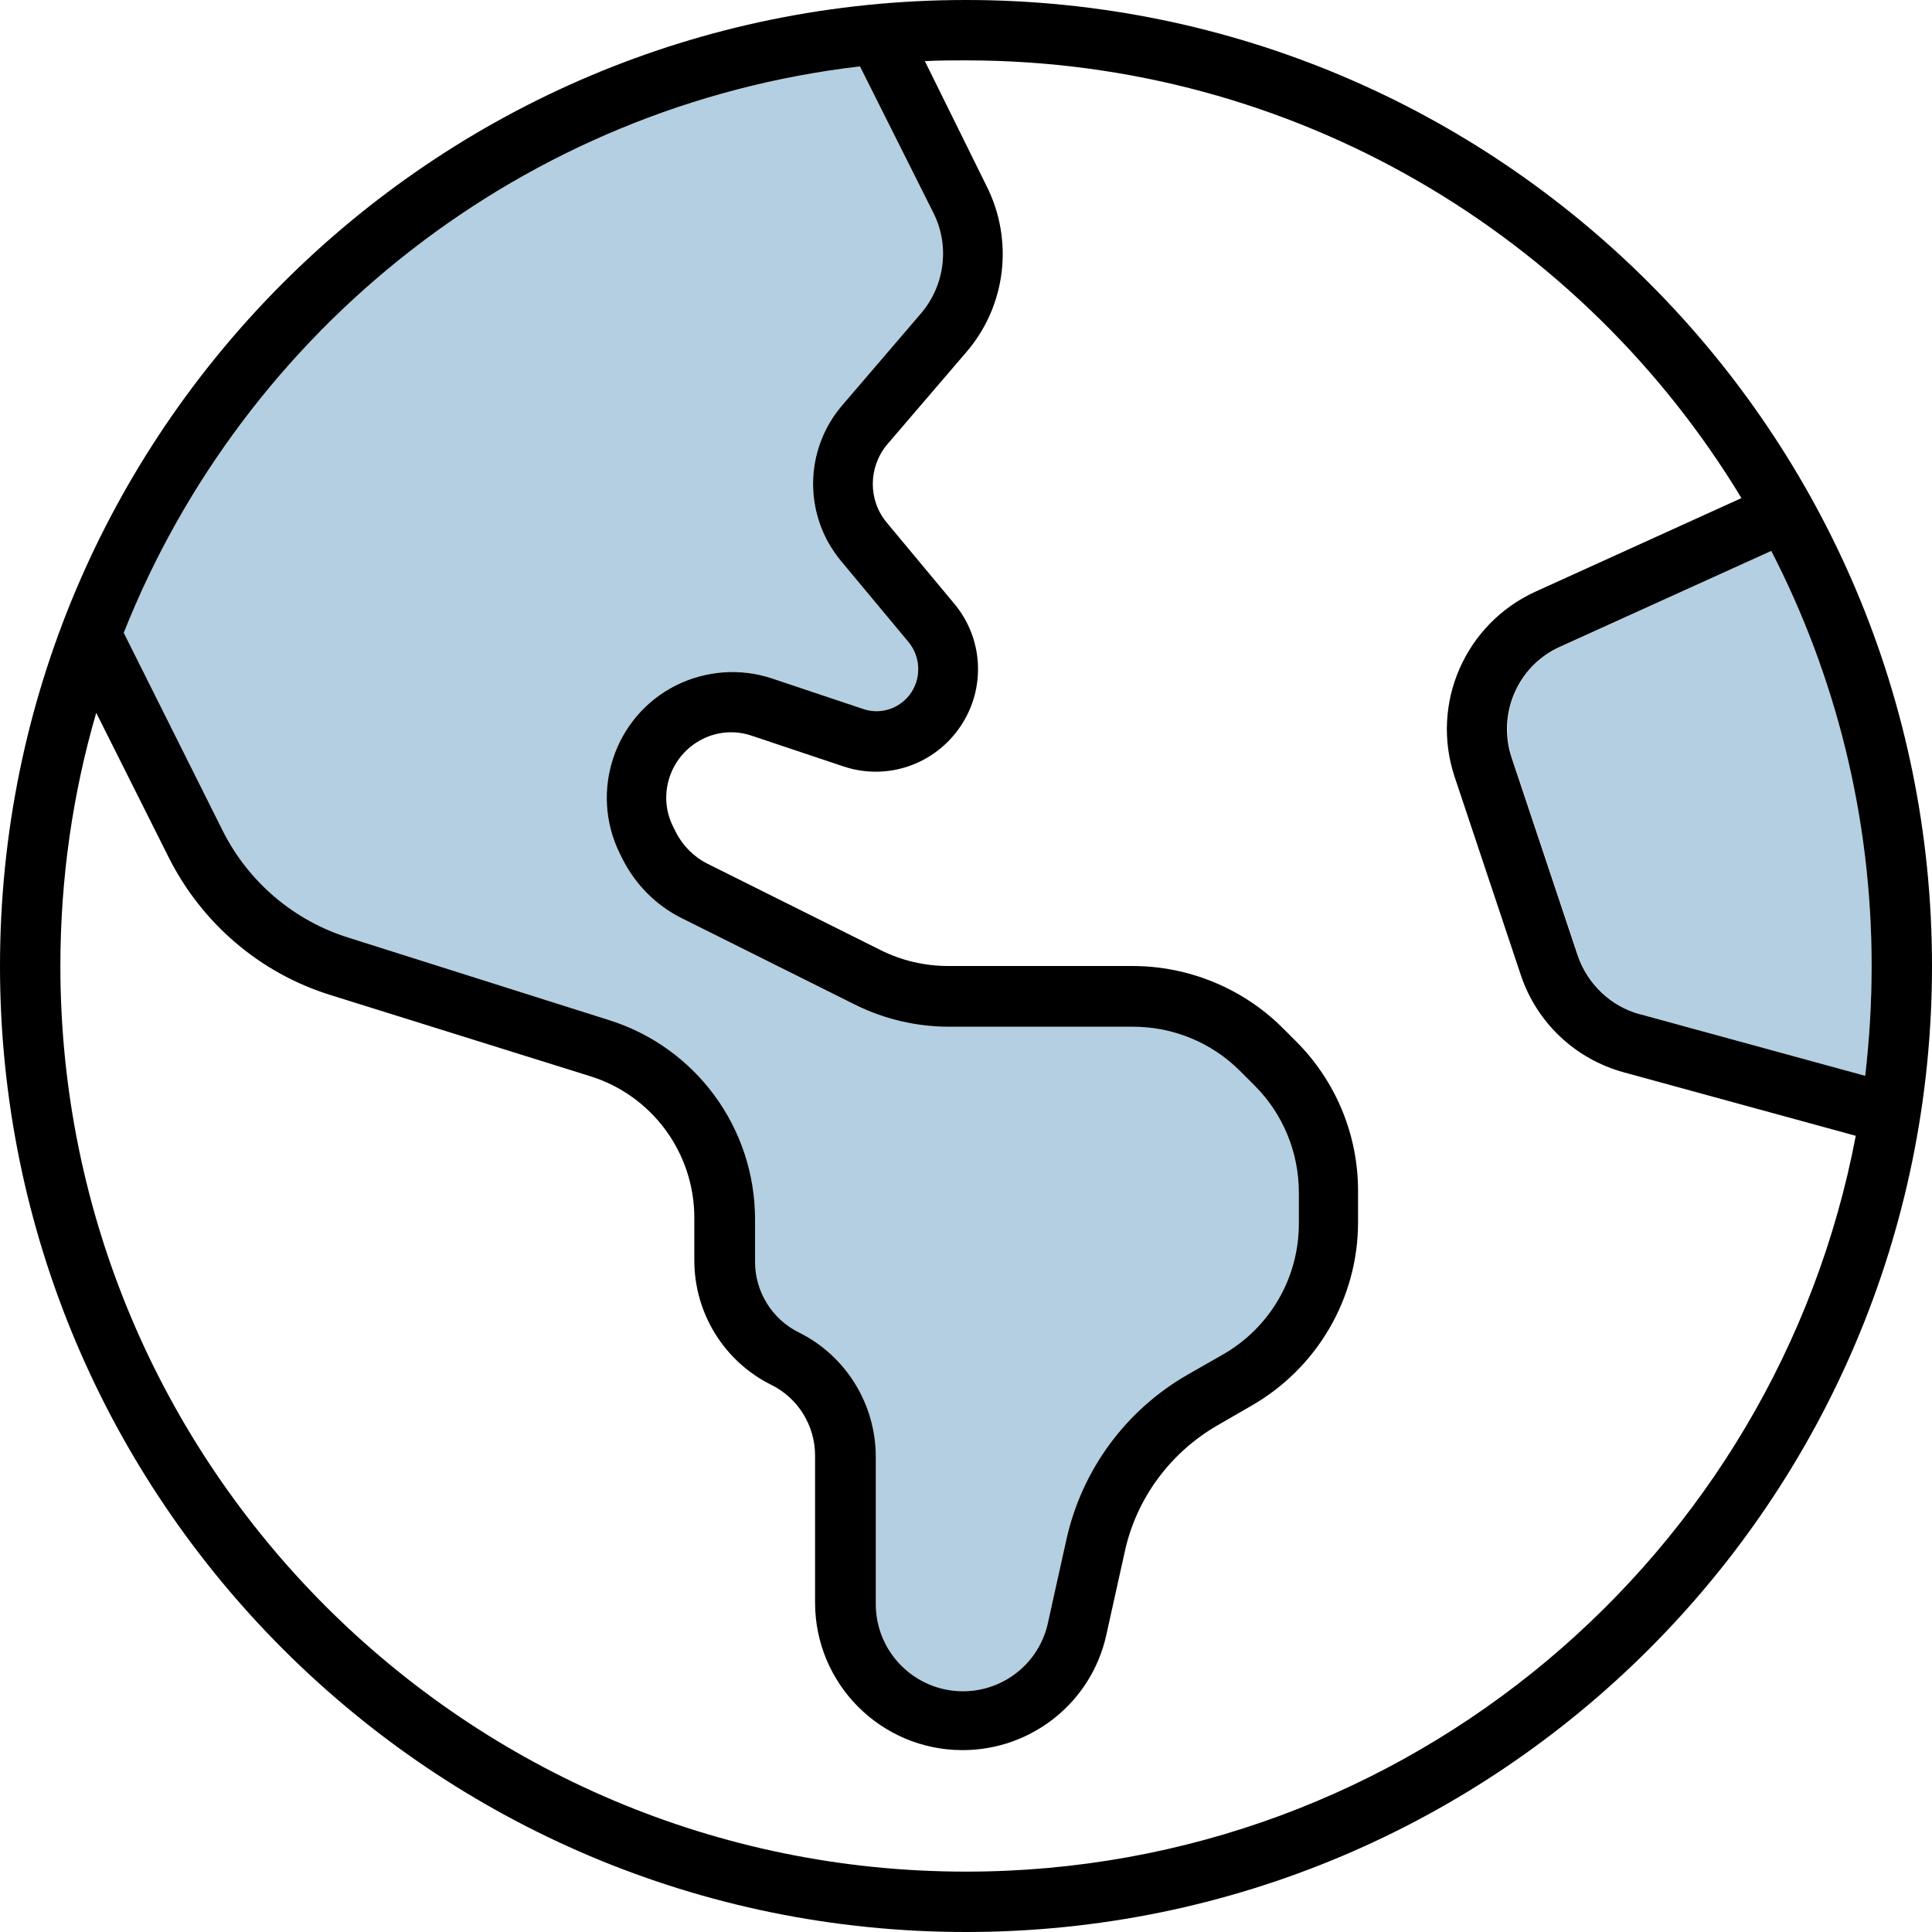
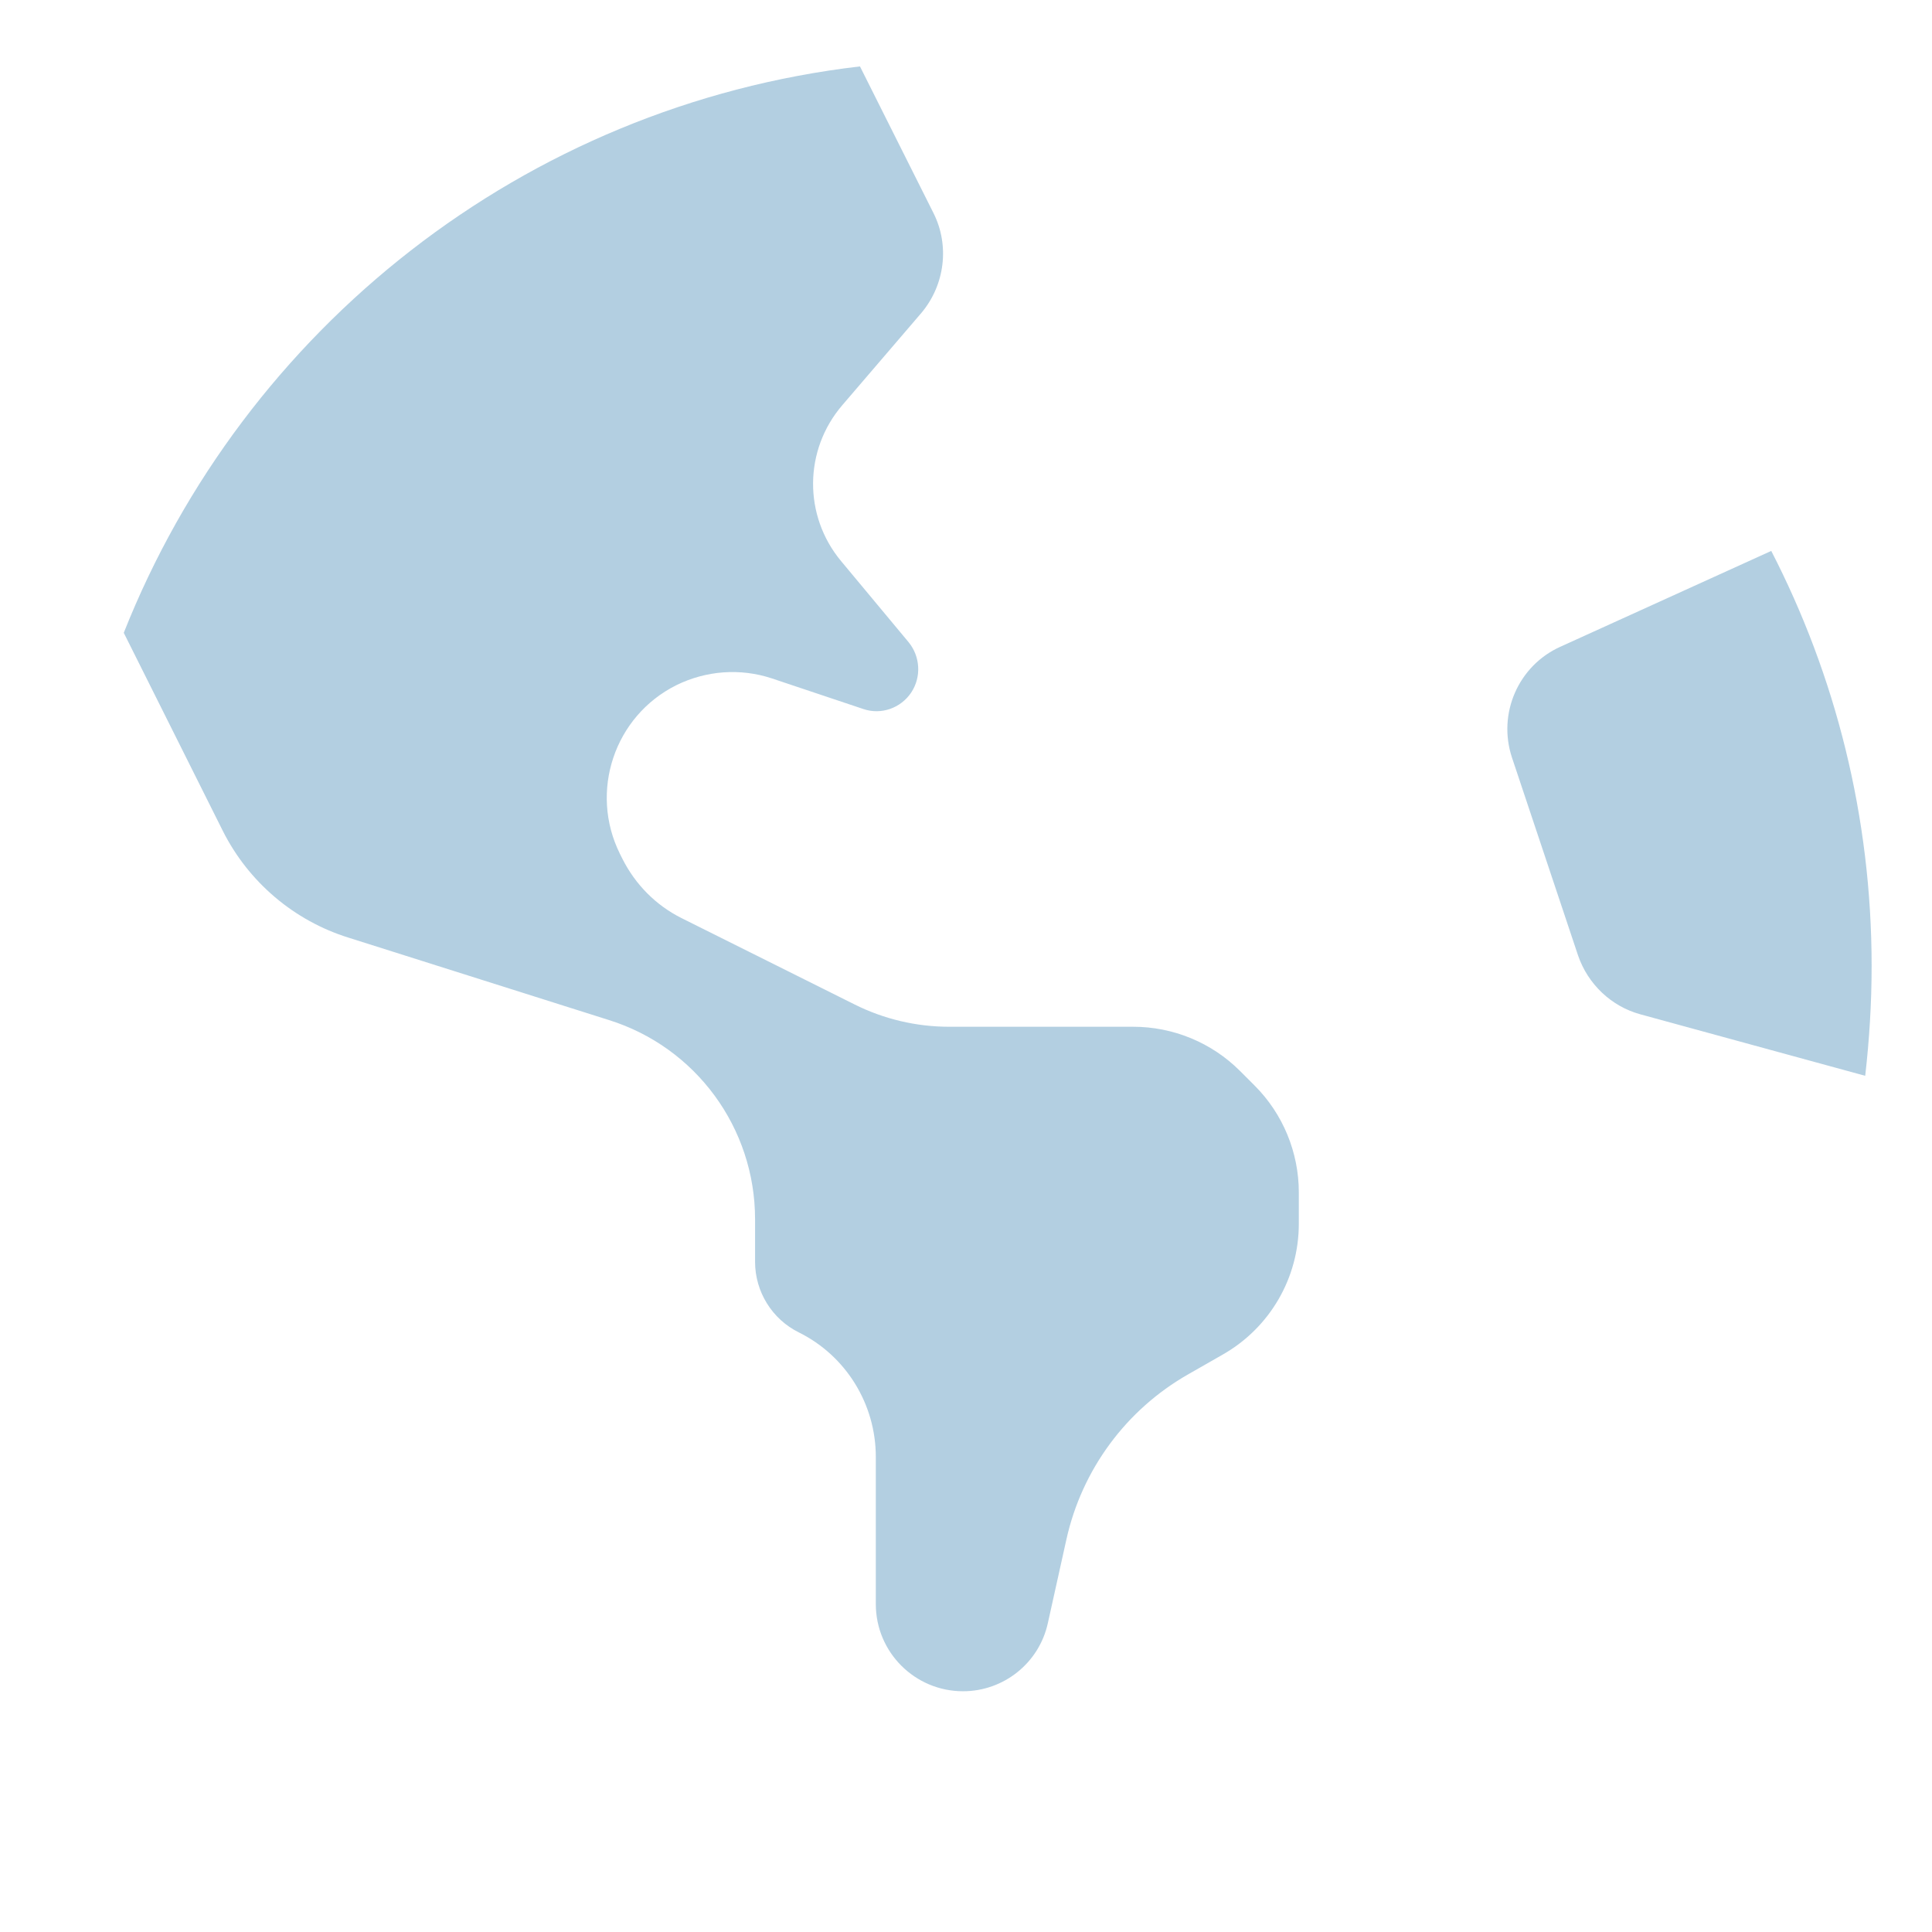
<svg xmlns="http://www.w3.org/2000/svg" id="Ebene_2" data-name="Ebene 2" viewBox="0 0 512 512">
  <defs>
    <style>
      .cls-1 {
        fill: #00609b;
        isolation: isolate;
        opacity: .3;
      }
    </style>
  </defs>
  <g id="Ebene_1-2" data-name="Ebene 1">
    <g>
-       <path class="cls-1" d="M32.8,167.7C64.7,87.2,138.8,28,227.9,17.6l19.5,38.9c4.3,8.6,3,19-3.2,26.4l-21,24.5c-10.2,11.9-10.3,29.3-.3,41.3l17.9,21.5c3.1,3.8,3.4,9.2.7,13.3-2.8,4.2-8,6-12.7,4.4l-24.2-8.1c-8.4-2.8-17.5-2.1-25.4,1.8-16.4,8.2-23.1,28.2-14.9,44.7l.7,1.4c3.4,6.7,8.8,12.2,15.6,15.6l45.9,22.9c7.8,3.9,16.4,5.9,25,5.9h48.8c10.6,0,20.8,4.2,28.3,11.7l3.9,3.9c7.5,7.5,11.7,17.7,11.7,28.3v8.3c0,14.4-7.7,27.6-20.2,34.7l-9.1,5.2c-16.5,9.4-28.2,25.3-32.3,43.8l-4.9,22.1c-2.3,10.6-11.7,18.1-22.5,18.1-12.7,0-23.1-10.3-23.1-23.1v-39c0-14-7.9-26.8-20.4-33-7.1-3.5-11.6-10.8-11.6-18.7v-11.3c0-24.2-15.7-45.6-38.8-52.8l-68.9-21.8c-14.5-4.5-26.6-14.8-33.4-28.4l-26.2-52.4ZM400.7,200.8c-3.9-11.7,1.7-24.4,12.8-29.4l55.9-25.4c17,33,26.6,70.4,26.6,110,0,9.8-.6,19.5-1.7,29.1l-59.6-16.3c-7.7-2.1-13.9-8-16.5-15.6l-17.5-52.4h0Z" />
-       <path d="M256,496c-132.5,0-240-107.5-240-240,0-23.3,3.3-45.8,9.5-67.1l19.2,38.3c8.8,17.5,24.2,30.7,42.9,36.5l68.8,21.5c16.4,5.1,27.6,20.3,27.6,37.5v11.3c0,14,7.9,26.8,20.4,33,7.1,3.5,11.6,10.8,11.6,18.7v39c0,21.6,17.5,39.1,39.1,39.1,18.3,0,34.2-12.7,38.1-30.6l4.9-22.1c3.1-14.1,12.1-26.2,24.6-33.4l9-5.2c17.4-10,28.2-28.5,28.2-48.6v-8.3c0-14.9-5.9-29.1-16.4-39.6l-3.9-3.9c-10.4-10.2-24.6-16.1-39.5-16.1h-48.8c-6.2,0-12.3-1.4-17.9-4.2l-45.9-22.9c-3.6-1.8-6.6-4.8-8.4-8.4l-.7-1.4c-4.3-8.5-.8-18.9,7.7-23.2,4.1-2.1,8.9-2.4,13.2-.9l24.2,8.1c11.6,3.9,24.3-.5,31.1-10.7,6.7-10,6-23.2-1.7-32.4l-17.9-21.5c-5-6-4.9-14.7.1-20.7l21-24.5c10.5-12.2,12.6-29.5,5.4-43.9l-16.4-33.2c3.6-.2,7.3-.2,10.9-.2,87.2,0,163.5,46.5,205.5,116l-54.6,24.8c-18.6,8.5-27.9,29.6-21.4,49.1l17.5,52.4c4.2,12.7,14.5,22.4,27.4,25.9l61.4,16.8c-21.1,111-118.6,195-235.8,195ZM32.8,167.7C64.7,87.2,138.8,28,227.9,17.6l19.5,38.9c4.3,8.6,3,19-3.2,26.4l-21,24.5c-10.2,11.9-10.3,29.3-.3,41.3l17.9,21.5c3.1,3.8,3.4,9.2.7,13.3-2.8,4.2-8,6-12.7,4.4l-24.2-8.1c-8.4-2.8-17.5-2.1-25.4,1.8-16.4,8.2-23.1,28.2-14.9,44.7l.7,1.4c3.4,6.7,8.8,12.2,15.6,15.6l45.9,22.9c7.8,3.9,16.4,5.9,25,5.9h48.8c10.6,0,20.8,4.2,28.3,11.7l3.9,3.9c7.5,7.5,11.7,17.7,11.7,28.3v8.3c0,14.4-7.7,27.6-20.2,34.7l-9.1,5.2c-16.5,9.4-28.2,25.3-32.3,43.8l-4.9,22.1c-2.3,10.6-11.7,18.1-22.5,18.1-12.7,0-23.1-10.3-23.1-23.1v-39c0-14-7.9-26.8-20.4-33-7.1-3.5-11.6-10.8-11.6-18.7v-11.3c0-24.2-15.7-45.6-38.8-52.8l-68.9-21.8c-14.5-4.5-26.6-14.8-33.4-28.4l-26.2-52.4ZM434.6,268.8c-7.7-2.1-13.9-8-16.5-15.6l-17.5-52.4c-3.9-11.7,1.7-24.4,12.8-29.4l56-25.4c17,33,26.6,70.4,26.6,110,0,9.8-.6,19.5-1.7,29.1l-59.6-16.3h-.1ZM256,512c141.38,0,256-114.62,256-256S397.38,0,256,0,0,114.62,0,256s114.62,256,256,256Z" />
+       <path class="cls-1" d="M32.8,167.7C64.7,87.2,138.8,28,227.9,17.6l19.5,38.9c4.3,8.6,3,19-3.2,26.4l-21,24.5c-10.2,11.9-10.3,29.3-.3,41.3l17.9,21.5c3.1,3.8,3.4,9.2.7,13.3-2.8,4.2-8,6-12.7,4.4l-24.2-8.1c-8.4-2.8-17.5-2.1-25.4,1.8-16.4,8.2-23.1,28.2-14.9,44.7l.7,1.4c3.4,6.7,8.8,12.2,15.6,15.6l45.9,22.9c7.8,3.9,16.4,5.9,25,5.9h48.8c10.6,0,20.8,4.2,28.3,11.7l3.9,3.9c7.5,7.5,11.7,17.7,11.7,28.3v8.3c0,14.4-7.7,27.6-20.2,34.7l-9.1,5.2c-16.5,9.4-28.2,25.3-32.3,43.8l-4.9,22.1c-2.3,10.6-11.7,18.1-22.5,18.1-12.7,0-23.1-10.3-23.1-23.1v-39c0-14-7.9-26.8-20.4-33-7.1-3.5-11.6-10.8-11.6-18.7v-11.3c0-24.2-15.7-45.6-38.8-52.8l-68.9-21.8c-14.5-4.5-26.6-14.8-33.4-28.4ZM400.7,200.8c-3.9-11.7,1.7-24.4,12.8-29.4l55.9-25.4c17,33,26.6,70.4,26.6,110,0,9.8-.6,19.5-1.7,29.1l-59.6-16.3c-7.7-2.1-13.9-8-16.5-15.6l-17.5-52.4h0Z" />
    </g>
  </g>
</svg>